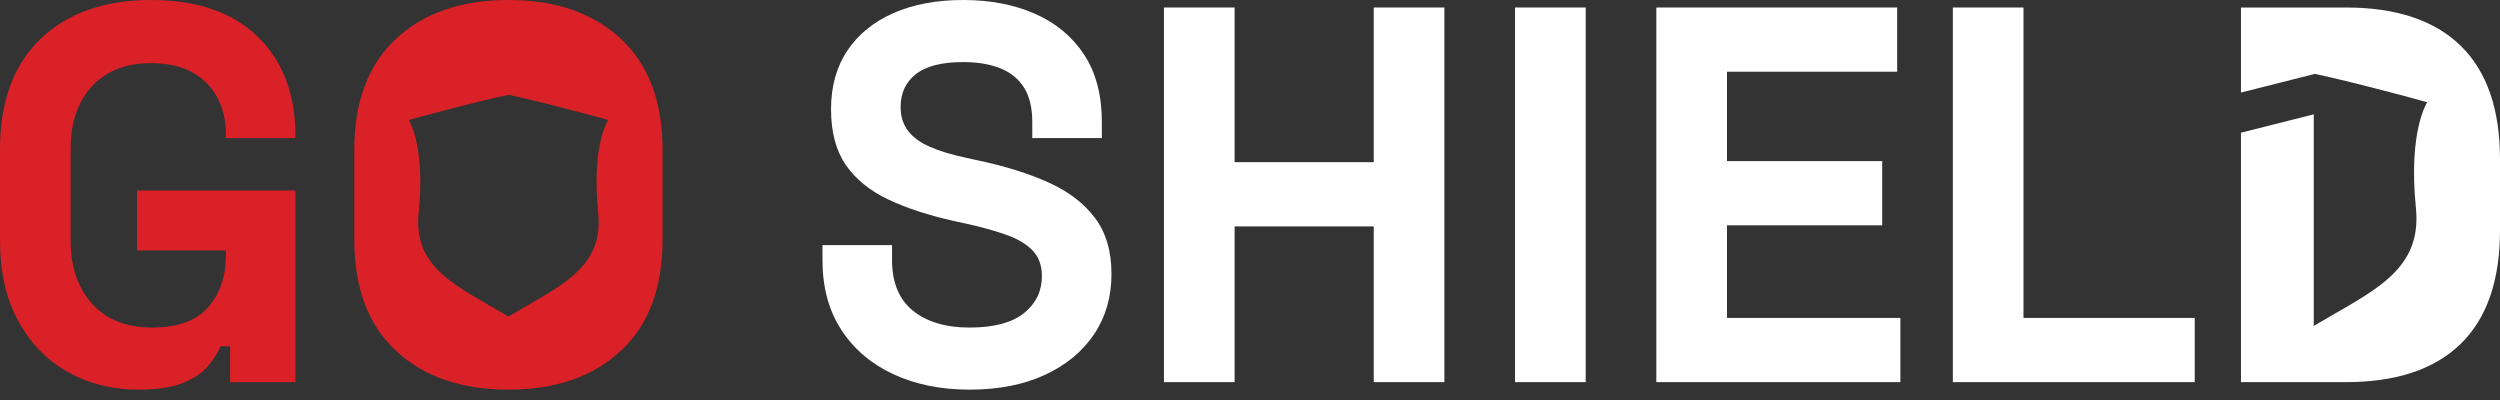
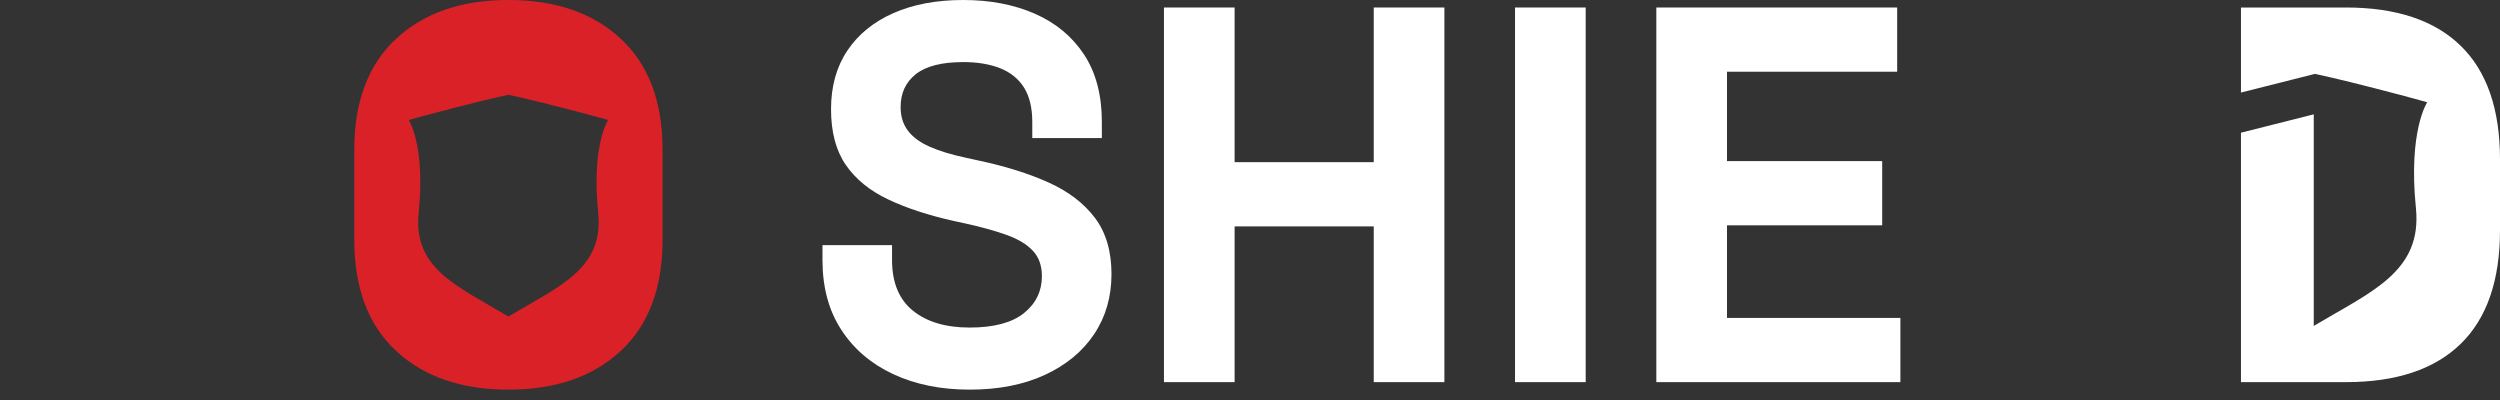
<svg xmlns="http://www.w3.org/2000/svg" width="150" height="24" viewBox="0 0 150 24" fill="none">
  <rect x="0" y="0" width="150" height="24" fill="#333333" stroke="none" />
  <path d="M58.179 23.378C56.445 23.378 54.915 23.067 53.587 22.446C52.26 21.826 51.222 20.937 50.473 19.781C49.723 18.625 49.349 17.234 49.349 15.607V14.707H53.523V15.607C53.523 16.955 53.941 17.967 54.776 18.641C55.611 19.316 56.745 19.653 58.179 19.653C59.635 19.653 60.721 19.363 61.439 18.786C62.156 18.207 62.514 17.469 62.514 16.57C62.514 15.949 62.338 15.446 61.985 15.061C61.632 14.675 61.118 14.36 60.443 14.113C59.769 13.867 58.95 13.637 57.987 13.423L57.248 13.262C55.707 12.92 54.385 12.487 53.282 11.962C52.18 11.438 51.334 10.747 50.745 9.891C50.157 9.035 49.862 7.921 49.862 6.551C49.862 5.181 50.189 4.009 50.842 3.035C51.495 2.061 52.415 1.312 53.603 0.787C54.792 0.263 56.188 7.64387e-05 57.794 7.64387e-05C59.4 7.64387e-05 60.829 0.273 62.081 0.819C63.334 1.365 64.318 2.179 65.035 3.26C65.752 4.341 66.111 5.695 66.111 7.322V8.285H61.937V7.322C61.937 6.466 61.77 5.775 61.439 5.25C61.107 4.726 60.631 4.341 60.01 4.094C59.389 3.849 58.65 3.725 57.794 3.725C56.51 3.725 55.562 3.966 54.952 4.448C54.342 4.929 54.037 5.588 54.037 6.423C54.037 6.979 54.181 7.45 54.471 7.835C54.76 8.221 55.193 8.542 55.771 8.799C56.349 9.056 57.088 9.281 57.987 9.473L58.725 9.634C60.331 9.976 61.728 10.415 62.916 10.95C64.104 11.486 65.03 12.192 65.694 13.069C66.357 13.948 66.689 15.072 66.689 16.442C66.689 17.811 66.341 19.016 65.645 20.054C64.95 21.093 63.964 21.906 62.691 22.494C61.417 23.083 59.913 23.378 58.179 23.378Z" fill="white" />
  <path d="M69.837 22.928V0.45H74.076V9.73H82.425V0.45H86.663V22.928H82.425V13.584H74.076V22.928H69.837Z" fill="white" />
  <path d="M90.902 0.45H95.141V22.928H90.902V0.45Z" fill="white" />
  <path d="M99.38 22.928V0.45H113.83V4.303H103.619V9.666H112.931V13.519H103.619V19.075H114.023V22.928H99.38Z" fill="white" />
-   <path d="M117.17 22.928V0.45H121.409V19.075H131.684V22.928H117.17Z" fill="white" />
  <path d="M147.64 2.746C146.066 1.215 143.77 0.45 140.752 0.45H134.458V5.553L138.825 4.451L138.898 4.432C139.039 4.462 139.397 4.539 139.987 4.678C140.576 4.816 141.393 5.015 142.459 5.289C144.809 5.895 145.633 6.137 145.633 6.137C145.633 6.137 144.485 7.845 144.955 12.485C145.342 16.313 142.265 17.5 138.825 19.555V6.86L134.458 7.963V22.928H140.752C143.77 22.928 146.066 22.163 147.64 20.632C149.213 19.102 150 16.827 150 13.808V9.57C150 6.551 149.213 4.277 147.64 2.746Z" fill="white" />
-   <path d="M8.285 23.378C6.744 23.378 5.347 23.029 4.094 22.334C2.842 21.639 1.846 20.622 1.108 19.283C0.369 17.946 0 16.313 0 14.386V8.992C0 6.101 0.813 3.881 2.441 2.328C4.067 0.776 6.272 7.64387e-05 9.056 7.64387e-05C11.817 7.64387e-05 13.953 0.734 15.462 2.2C16.971 3.666 17.726 5.652 17.726 8.157V8.285H13.551V8.028C13.551 7.236 13.385 6.519 13.053 5.877C12.721 5.234 12.224 4.726 11.56 4.351C10.896 3.977 10.062 3.789 9.056 3.789C7.557 3.789 6.379 4.25 5.523 5.17C4.667 6.091 4.239 7.343 4.239 8.927V14.451C4.239 16.013 4.667 17.271 5.523 18.224C6.379 19.177 7.578 19.653 9.12 19.653C10.661 19.653 11.785 19.246 12.492 18.432C13.198 17.619 13.551 16.591 13.551 15.35V15.029H8.221V11.432H17.726V22.928H13.808V20.777H13.23C13.08 21.141 12.839 21.526 12.508 21.933C12.175 22.34 11.678 22.682 11.014 22.96C10.351 23.238 9.441 23.378 8.285 23.378Z" fill="#DA2128" />
  <path d="M35.893 12.778C36.233 16.142 33.529 17.185 30.506 18.991C27.483 17.185 24.779 16.142 25.119 12.778C25.532 8.7 24.523 7.2 24.523 7.2C24.523 7.2 25.247 6.987 27.312 6.455C29.499 5.891 30.506 5.688 30.506 5.688C30.506 5.688 31.514 5.891 33.7 6.455C35.765 6.987 36.489 7.2 36.489 7.2C36.489 7.2 35.48 8.7 35.893 12.778ZM37.25 2.328C35.58 0.776 33.332 8.74059e-06 30.506 8.74059e-06C27.68 8.74059e-06 25.432 0.776 23.763 2.328C22.093 3.881 21.258 6.101 21.258 8.992V14.386C21.258 17.276 22.093 19.498 23.763 21.05C25.432 22.602 27.68 23.378 30.506 23.378C33.332 23.378 35.58 22.602 37.25 21.05C38.919 19.498 39.754 17.276 39.754 14.386V8.992C39.754 6.101 38.919 3.881 37.25 2.328Z" fill="#DA2128" />
</svg>